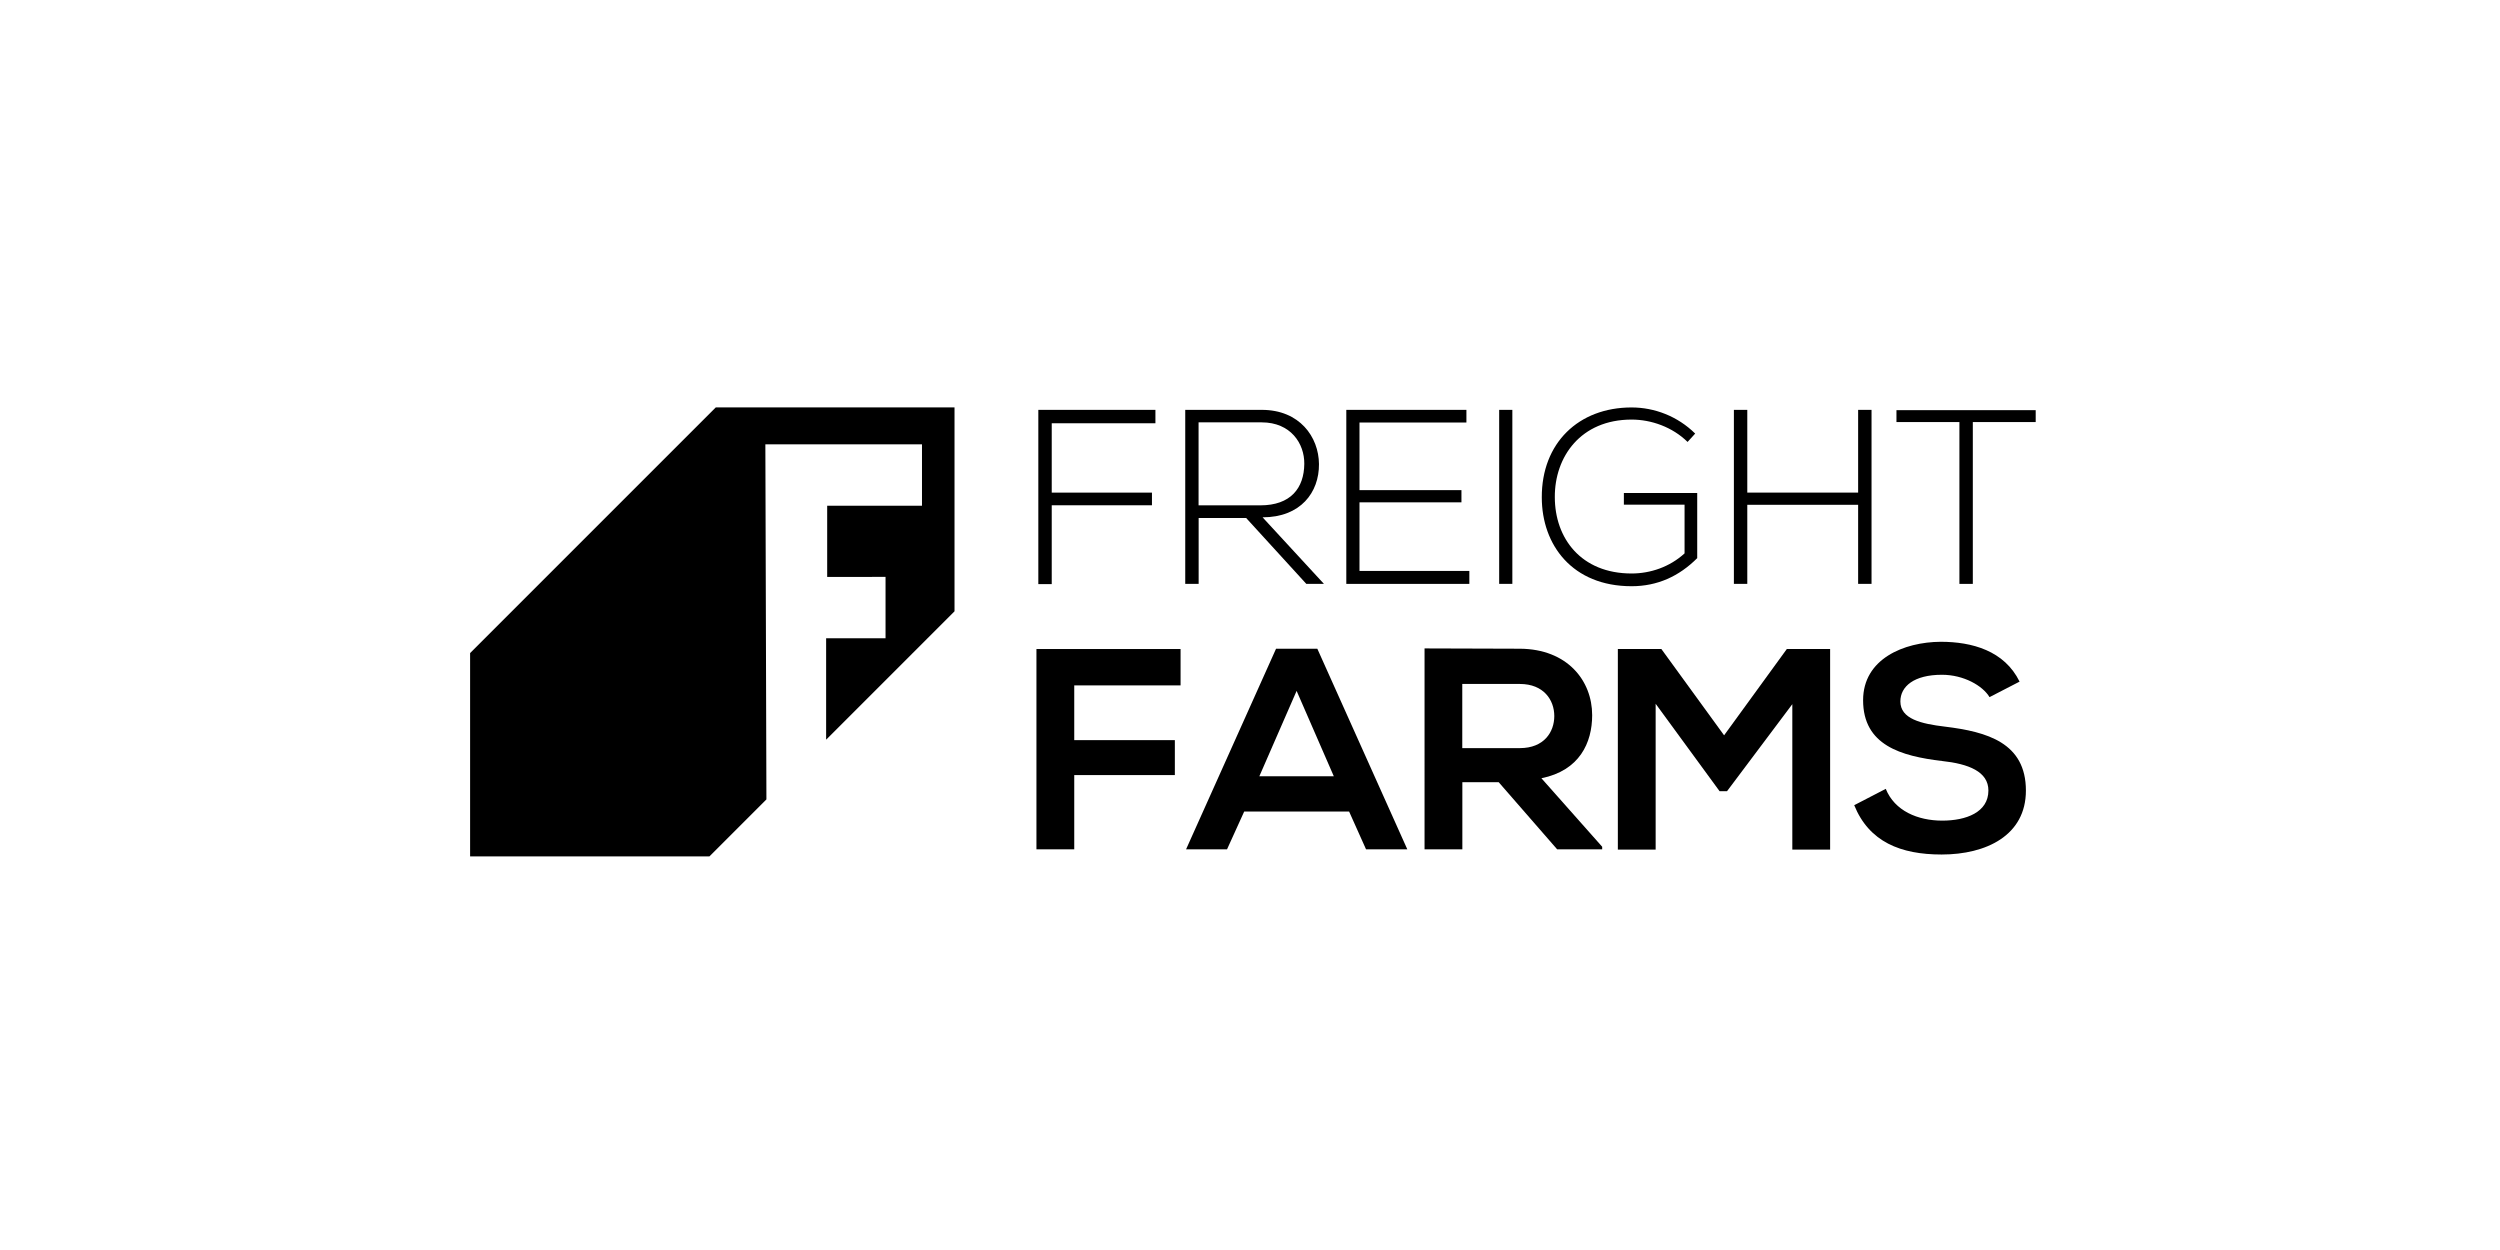
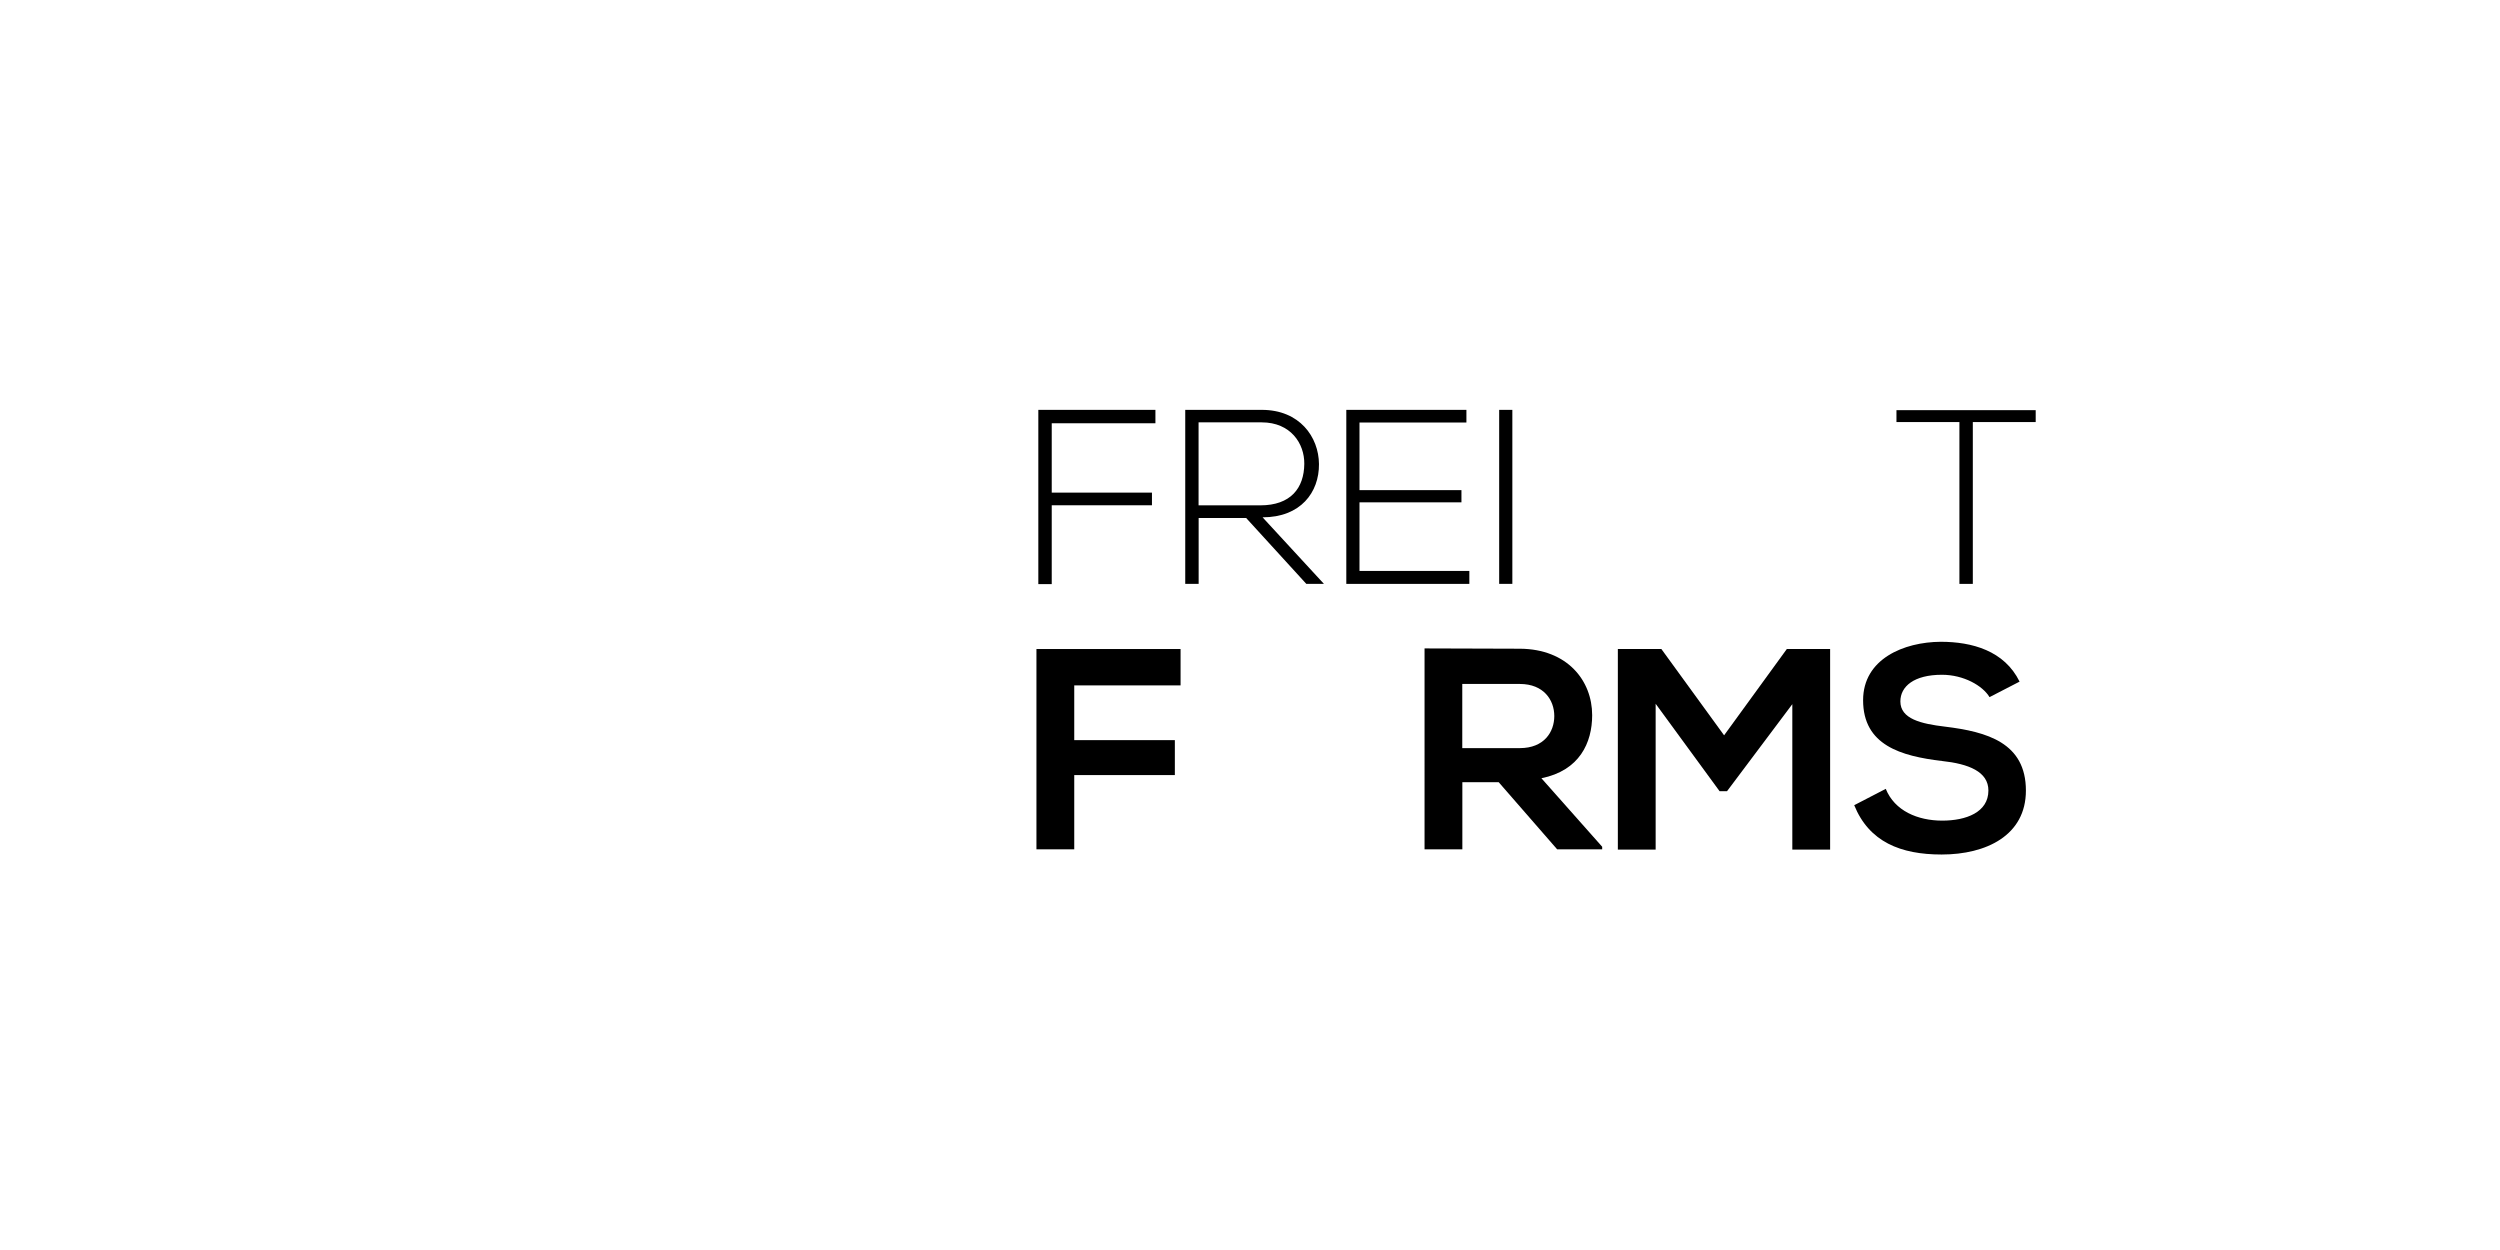
<svg xmlns="http://www.w3.org/2000/svg" version="1.1" id="Layer_1" x="0px" y="0px" viewBox="0 0 332 166" style="enable-background:new 0 0 332 166;" xml:space="preserve">
  <style type="text/css"> .st0{fill-rule:evenodd;clip-rule:evenodd;} .st1{fill:#231F20;} </style>
  <g>
-     <polygon points="95.06,54.1 62.43,86.73 62.43,113.73 94.21,113.73 101.78,106.16 101.64,59.01 122.44,59.01 122.44,67.16 109.85,67.16 109.85,76.62 117.6,76.61 117.6,84.76 109.71,84.76 109.71,98.23 126.76,81.18 126.76,54.1 " />
    <path d="M139.67,65.42h13.31v1.68h-13.31v10.47h-1.78V54.43h15.55v1.78h-13.77V65.42z" />
    <path d="M175.82,77.54h-2.34l-7.99-8.75h-6.31v8.75h-1.78V54.43c3.4,0,6.77,0,10.17,0c5.02,0,7.56,3.6,7.59,7.2 c0.03,3.76-2.44,7.07-7.49,7.07L175.82,77.54z M159.18,67.11h8.19c4.03,0,5.81-2.28,5.84-5.51c0.03-2.71-1.82-5.51-5.65-5.51h-8.39 V67.11z" />
    <path d="M180.54,65.09h13.54v1.62h-13.54v9.11h14.59v1.72h-16.34V54.43h15.95v1.68h-14.2V65.09z" />
    <path d="M199.09,77.54V54.43h1.75v23.11H199.09z" />
-     <path d="M224.11,58.69c-2.01-1.98-4.82-2.97-7.43-2.97c-6.77,0-10.23,4.95-10.2,10.3c0,5.45,3.47,10.14,10.2,10.14 c2.48,0,5.05-0.86,7.03-2.67v-6.47h-8.06v-1.55h9.74v8.65c-2.41,2.41-5.28,3.73-8.72,3.73c-7.86,0-11.92-5.48-11.92-11.79 c-0.03-7.23,4.89-11.95,11.92-11.95c3.04,0,6.11,1.16,8.45,3.47L224.11,58.69z" />
-     <path d="M246.76,77.54v-10.5h-14.72v10.5h-1.78V54.43h1.78v10.99h14.72V54.43h1.78v23.11H246.76z" />
    <path d="M260.2,56.05h-8.35v-1.58h18.49v1.58h-8.35v21.49h-1.78V56.05z" />
    <path d="M137.64,112.79v-26.6h19.14v4.83h-14.12v7.27h13.36v4.64h-13.36v9.86H137.64z" />
-     <path d="M179.16,107.77h-13.93l-2.28,5.02h-5.44l11.95-26.64h5.48l11.95,26.64h-5.48L179.16,107.77z M172.19,91.75l-4.95,11.34 h9.89L172.19,91.75z" />
    <path d="M212.76,112.79h-5.97l-7.76-8.91h-4.83v8.91h-5.02V86.11c4.22,0,8.45,0.04,12.67,0.04c6.28,0.04,9.59,4.22,9.59,8.83 c0,3.65-1.67,7.35-6.74,8.37l8.07,9.1V112.79z M194.19,90.83v8.52h7.65c3.2,0,4.57-2.13,4.57-4.26c0-2.13-1.41-4.26-4.57-4.26 H194.19z" />
    <path d="M238.03,93.5l-8.68,11.57h-0.99l-8.49-11.61v19.37h-5.02V86.19h5.78l8.33,11.46l8.33-11.46h5.75v26.64h-5.02V93.5z" />
    <path d="M264.21,92.58c-0.91-1.52-3.43-2.97-6.32-2.97c-3.73,0-5.52,1.56-5.52,3.54c0,2.32,2.74,2.97,5.94,3.35 c5.56,0.68,10.73,2.13,10.73,8.49c0,5.94-5.25,8.49-11.19,8.49c-5.44,0-9.63-1.67-11.61-6.55l4.19-2.17 c1.18,2.93,4.26,4.22,7.5,4.22c3.16,0,6.13-1.1,6.13-4c0-2.51-2.63-3.54-6.17-3.92c-5.44-0.65-10.47-2.09-10.47-8.07 c0-5.48,5.4-7.73,10.31-7.76c4.15,0,8.45,1.18,10.47,5.29L264.21,92.58z" />
  </g>
</svg>